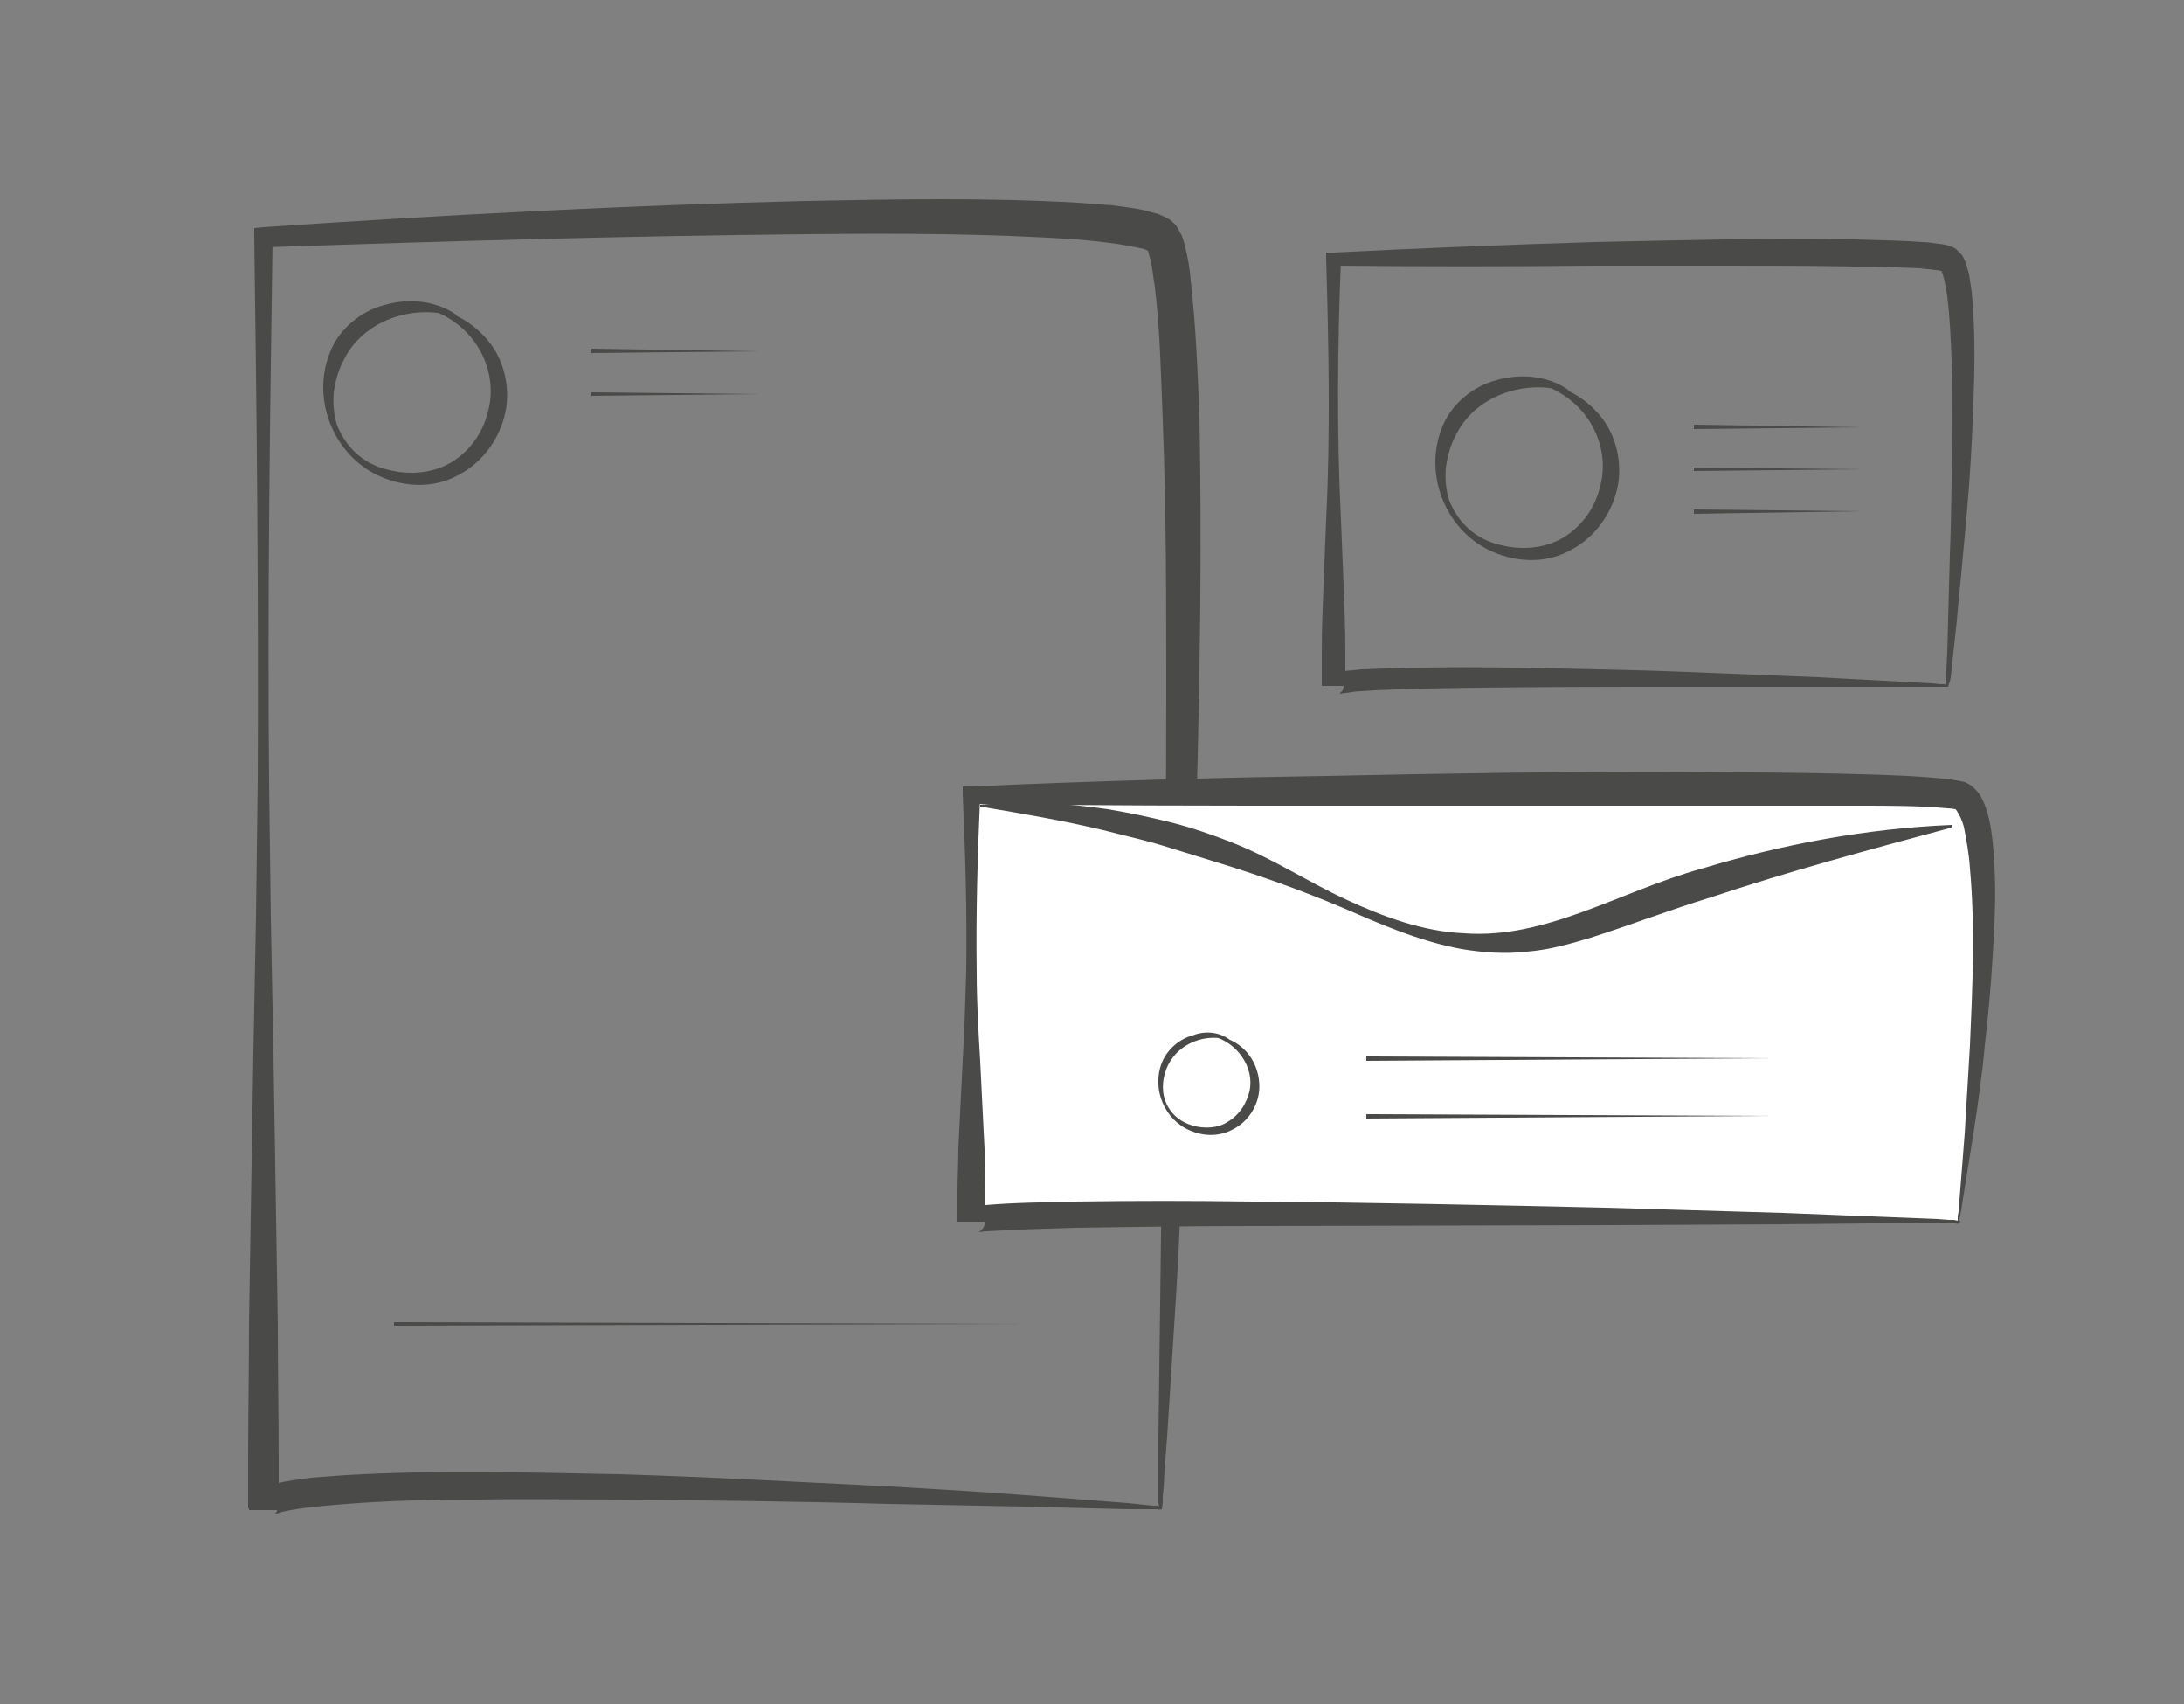
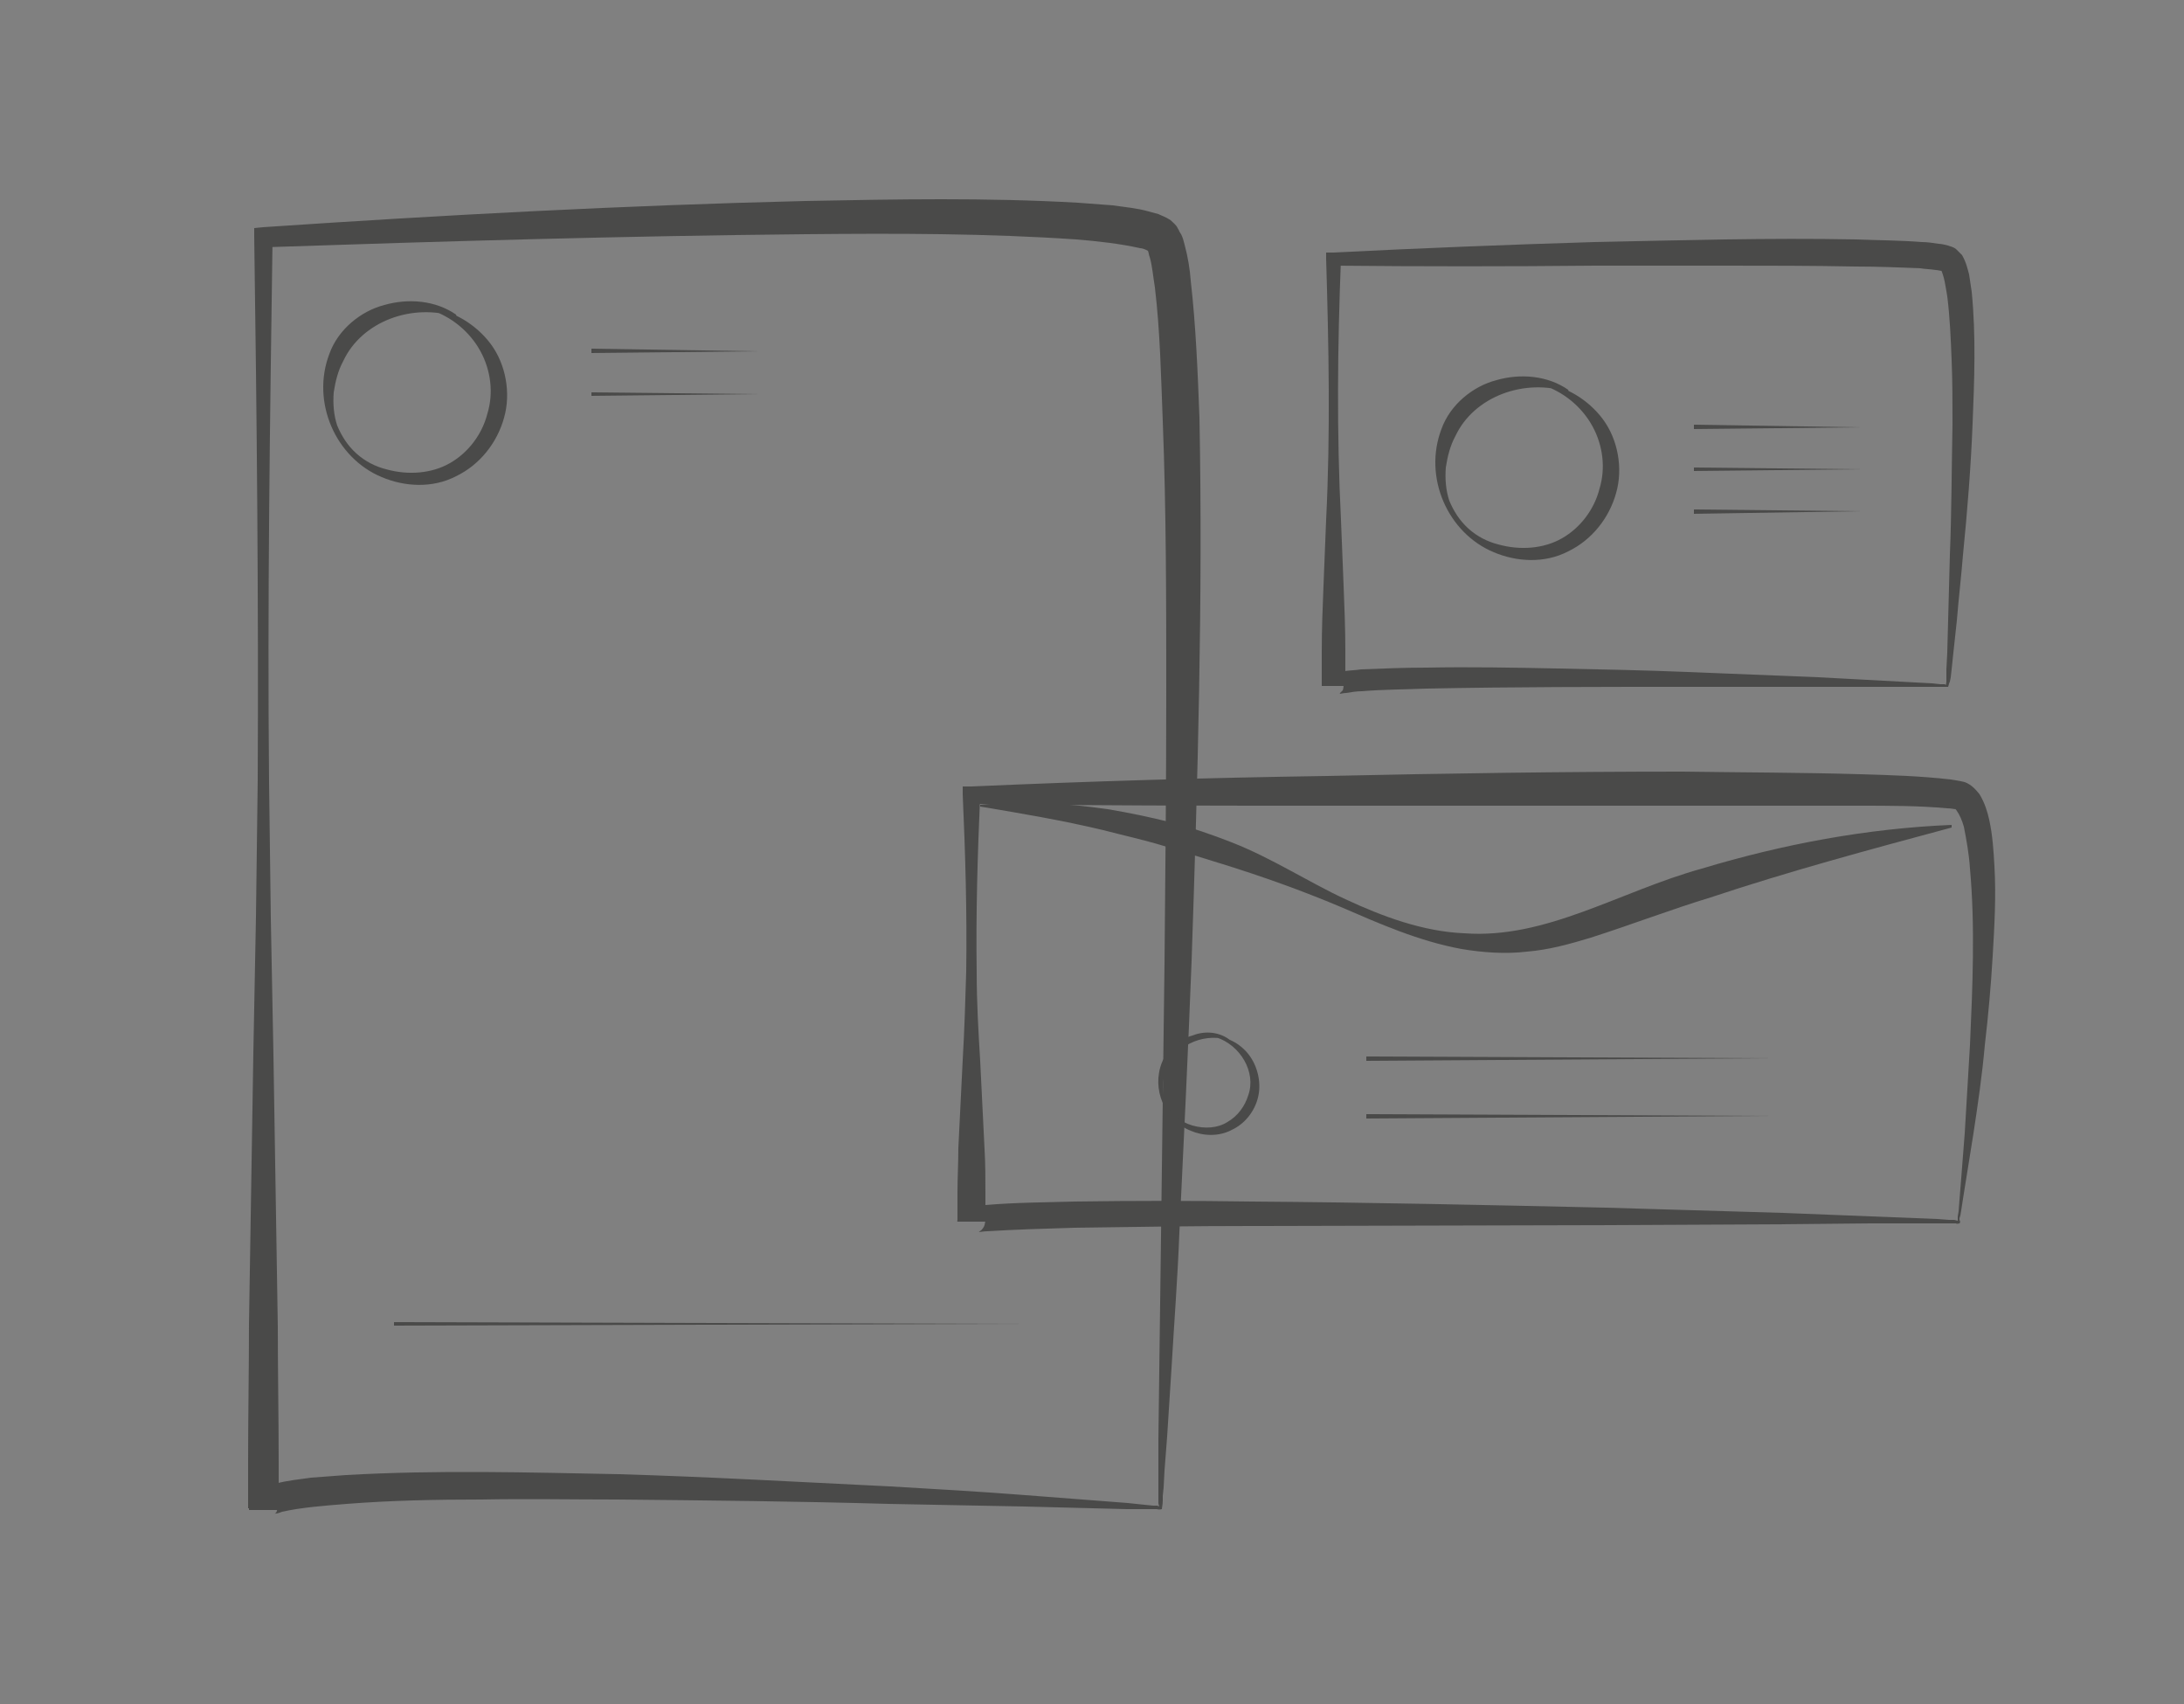
<svg xmlns="http://www.w3.org/2000/svg" version="1.1" id="Capa_1" x="0px" y="0px" viewBox="0 0 250 195" style="enable-background:new 0 0 250 195;" xml:space="preserve">
  <rect x="0" y="0" width="250" height="195" fill="#808080" stroke="none" />
  <style type="text/css">
	.st0{fill:#4A4A49;}
	.st1{fill:#FFFFFF;}
</style>
  <title>imprimer-support-papier-ecocreons</title>
  <g>
    <path class="st0" d="M133,172.7c-0.3,0.1-0.5,0-0.6,0h-0.5h-1H129l-3.9-0.1l-7.8-0.2l-15.6-0.3c-10.4-0.3-20.7-0.4-31.1-0.5   c-5.2,0-10.4-0.1-15.5,0c-5.2,0-10.3,0.1-15.4,0.5c-2.5,0.2-5.2,0.4-7.4,0.9c-0.3,0.1-0.5,0.2-0.7,0.2s-0.3,0.2,0-0.1   c0.1-0.1,0.1-0.3,0.2-0.5c0,0,0-0.1,0-0.2v0.1v0.1c3,0-4.1,0-3.4,0v-0.5v-1v-3.9c0-5.2,0.1-10.4,0.1-15.6l0.5-31.1l0.3-15.6   l0.2-15.6c0.1-20.7-0.1-41.5-0.4-62.2v-1l1-0.1c20.7-1.4,41.4-2.5,62.1-3c10.4-0.2,20.7-0.4,31.2,0.2c1.3,0.1,2.6,0.2,4,0.3   c1.3,0.2,2.7,0.3,4.1,0.7c0.4,0.1,0.7,0.2,1.1,0.3c0.4,0.2,0.8,0.3,1.4,0.7c0.2,0.2,0.7,0.6,0.8,0.9c0.1,0.2,0.2,0.3,0.2,0.4   c0.1,0.1,0.1,0.2,0.2,0.3c0.2,0.4,0.3,0.8,0.4,1.2c0.4,1.5,0.6,2.8,0.7,4.1c0.6,5.3,0.8,10.5,1,15.7c0.4,20.8-0.2,41.5-0.9,62.2   c-0.4,10.4-0.9,20.7-1.4,31.1c-0.2,5.2-0.6,10.3-0.9,15.5l-0.5,7.8l-0.3,3.9l-0.1,1.9l-0.1,1v0.5C133.1,172.2,133,172.5,133,172.7z    M132.7,172.4c0-0.1-0.1-0.2-0.1-0.4v-0.5v-1v-1.9v-3.9l0.1-7.8l0.2-15.5l0.4-31.1c0.1-10.4,0.2-20.7,0.2-31.1   c0-10.3,0-20.7-0.4-31c-0.2-5.1-0.3-10.3-0.9-15.3c-0.2-1.2-0.3-2.5-0.6-3.5c-0.1-0.2-0.1-0.5-0.2-0.7v-0.1c0,0,0-0.1,0,0l0.2,0.2   c0,0-0.2-0.1-0.4-0.2s-0.5-0.2-0.7-0.2c-2.2-0.5-4.8-0.8-7.3-1c-10.2-0.7-20.6-0.7-30.9-0.6c-20.7,0.2-41.4,0.8-62.1,1.5l1-1   c-0.3,20.7-0.6,41.5-0.4,62.2l0.2,15.6l0.3,15.6l0.5,31.1c0,5.2,0.1,10.4,0.1,15.6v3.9v1v0.5c0.7,0-6.4,0-3.4,0v-0.1v-0.1   c0-0.1,0-0.2,0-0.3c0-0.4,0.2-0.7,0.3-0.9c0.3-0.5,0.6-0.6,0.9-0.8c0.2-0.2,0.5-0.3,0.7-0.4c0.4-0.2,0.8-0.3,1.1-0.4   c1.4-0.4,2.8-0.5,4.1-0.7c1.3-0.1,2.6-0.2,4-0.3c10.5-0.6,20.8-0.3,31.2-0.1c10.4,0.3,20.7,0.9,31.1,1.4c5.2,0.3,10.4,0.6,15.5,1   l7.8,0.6l3.9,0.3l1.9,0.2l1,0.1h0.5C132.5,172.4,132.7,172.3,132.7,172.4z" />
  </g>
  <g>
    <path class="st0" d="M52.3,36.3c-5.1-1.7-10.9,0.5-13,5c-0.6,1.1-0.9,2.3-1.1,3.6c-0.1,1.3,0,2.6,0.4,3.8c0.5,1.2,1.2,2.3,2.2,3.2   s2.2,1.5,3.4,1.8c2.5,0.7,5.2,0.5,7.3-0.7s3.7-3.3,4.3-5.7c0.7-2.3,0.4-4.9-0.8-7.1c-1.2-2.2-3.3-4-5.9-4.8v-0.2   c2.7,0.3,5.4,1.9,7.1,4.2c1.7,2.3,2.3,5.6,1.5,8.4c-0.8,2.9-2.8,5.4-5.5,6.7c-2.7,1.4-5.9,1.2-8.5,0.1c-5.3-2.2-8.1-8.6-6-14.1   c1-2.8,3.6-4.9,6.3-5.6c2.8-0.8,5.9-0.5,8.2,1.1L52.3,36.3z" />
  </g>
  <g>
    <g>
      <path class="st0" d="M223,78.6c-0.1,0-0.1,0-0.2,0h-0.1h-0.2H222h-0.9h-1.9h-3.7H208h-14.9c-9.9,0-19.9,0-29.8,0.2    c-2.5,0.1-5,0.1-7.4,0.3c-0.6,0-1.2,0.1-1.8,0.2c-0.3,0-0.6,0.1-0.8,0.1h-0.1c0,0,0,0,0.1,0c0,0,0.1,0,0.1-0.1    c0.1-0.1,0.2-0.2,0.3-0.3c0.1-0.2,0.1-0.7,0.1-0.5l0,0c-5.1,0-1.4,0-2.5,0v-0.1v-0.2v-3.7c0-2.5,0.1-5,0.2-7.5l0.3-7.5    c0.5-10,0.3-19.9,0-29.9v-0.7h0.8c10-0.5,19.9-0.9,29.9-1.2c10-0.2,19.9-0.5,30-0.3c2.5,0.1,5,0.1,7.5,0.3c0.6,0,1.3,0.1,1.9,0.2    c0.3,0,0.7,0.1,1.1,0.2c0.2,0.1,0.5,0.1,0.9,0.4c0.3,0.3,0.5,0.5,0.7,0.7c0.5,0.9,0.6,1.5,0.8,2.2c0.1,0.7,0.2,1.3,0.3,2    c0.5,5.1,0.3,10.1,0.1,15.1s-0.6,10-1.1,15c-0.2,2.5-0.5,5-0.7,7.5l-0.4,3.7l-0.2,1.9l-0.1,0.9l-0.1,0.5    C223.1,78.2,223.1,78.3,223,78.6z M222.8,78.4c-0.1,0,0-0.2,0-0.4v-0.5v-0.9l0.1-1.9L223,71l0.2-7.5c0.2-5,0.2-10,0.3-14.9    c0-2.5,0-5-0.1-7.4c-0.1-2.5-0.2-4.9-0.5-7.3c-0.1-0.6-0.2-1.2-0.3-1.7s-0.3-1.1-0.4-1.3l0,0c0.2,0.1,0.1,0.1,0.1,0.1    c-0.2,0-0.5-0.1-0.7-0.1c-0.6-0.1-1.2-0.1-1.8-0.2c-2.4-0.1-4.9-0.2-7.4-0.2c-5-0.1-9.9-0.1-14.9-0.1h-14.9    c-10,0.1-19.9,0.1-29.9,0l0.8-0.8c-0.4,10-0.5,19.9,0,29.9l0.3,7.5c0.1,2.5,0.2,5,0.2,7.5v3.7v0.2v0.1c-1.1,0,2.5,0-2.5,0l0,0    c0,0.1,0-0.4,0.1-0.6s0.2-0.3,0.3-0.4s0.1-0.1,0.2-0.2c0.2-0.1,0.2-0.1,0.3-0.2s0.3-0.1,0.4-0.1c0.4-0.1,0.7-0.1,1.1-0.2    c0.7-0.1,1.3-0.1,1.9-0.2c2.5-0.1,5-0.2,7.5-0.2c5-0.1,10,0,15,0.1s10,0.2,14.9,0.4c5,0.2,9.9,0.4,14.9,0.6l7.5,0.4l3.7,0.2    l1.9,0.1l0.9,0.1h0.5L222.8,78.4L222.8,78.4C222.8,78.3,222.8,78.4,222.8,78.4z" />
    </g>
    <g>
      <path class="st0" d="M179.6,44.9c-5.1-1.7-10.9,0.5-13,5c-0.6,1.1-0.9,2.3-1.1,3.6c-0.1,1.3,0,2.6,0.4,3.8    c0.5,1.2,1.2,2.3,2.2,3.2s2.2,1.5,3.4,1.8c2.5,0.7,5.2,0.5,7.3-0.7s3.7-3.3,4.3-5.7c0.7-2.3,0.4-4.9-0.8-7.1    c-1.2-2.2-3.3-4-5.9-4.8v-0.2c2.7,0.3,5.4,1.9,7.1,4.2c1.7,2.3,2.3,5.6,1.5,8.4c-0.8,2.9-2.8,5.4-5.5,6.7    c-2.7,1.4-5.9,1.2-8.5,0.1c-5.3-2.2-8.1-8.6-6-14.1c1-2.8,3.6-4.9,6.3-5.6c2.8-0.8,5.9-0.5,8.2,1.1L179.6,44.9z" />
    </g>
    <g>
      <polygon class="st0" points="193.9,48.6 212.9,48.9 193.9,49.1   " />
    </g>
    <g>
      <polygon class="st0" points="193.9,53.5 212.9,53.7 193.9,53.9   " />
    </g>
    <g>
      <polygon class="st0" points="193.9,58.3 212.9,58.5 193.9,58.8   " />
    </g>
  </g>
  <g>
-     <path class="st1" d="M224.2,139.8c0,0-113.1-1.9-113.1,0s0-48.8,0-48.8s106.6-1.8,113.1,0S224.2,139.8,224.2,139.8z" />
    <path class="st0" d="M224.3,140c-0.1,0-0.3,0.1-0.4,0h-0.3H223h-1.3h-2.5h-5.1l-10.1,0.1l-20.3,0.1l-40.5,0.1   c-6.7,0-13.5,0.1-20.2,0.2c-3.4,0.1-6.8,0.2-10,0.4c-0.4,0-0.8,0.1-1.1,0.1c0,0-0.1,0,0.1,0c0.1,0,0.1-0.1,0.3-0.2   c0.1-0.1,0.3-0.3,0.4-0.6c0.1-0.5,0.1-0.5,0.1-0.5c2.9,0-3.9,0-3.2,0l0,0v-0.1V139v-2.5c0-1.7,0.1-3.4,0.1-5.1l0.5-10.1   c0.2-3.4,0.3-6.8,0.4-10.1c0.1-6.8-0.1-13.5-0.4-20.3V90h1c13.6-0.6,27.1-1,40.7-1.2c13.6-0.3,27.2-0.5,40.7-0.5   c6.8,0.1,13.6,0.1,20.4,0.3c3.4,0.1,6.8,0.2,10.3,0.6c0.5,0.1,0.8,0.1,1.6,0.3c0.8,0.3,1.3,0.9,1.7,1.4c0.6,1,0.9,2,1.1,2.9   c0.4,1.8,0.5,3.6,0.6,5.3c0.2,3.5,0,6.9-0.2,10.3s-0.5,6.8-0.9,10.2c-0.3,3.4-0.8,6.8-1.3,10.1l-0.8,5l-0.4,2.5l-0.2,1.3l-0.1,0.6   l-0.1,0.3v0.2C224.4,139.8,224.4,139.9,224.3,140z M224.1,139.7C224.1,139.7,224,139.7,224.1,139.7v-0.2v-0.3l0.1-0.6l0.1-1.3   l0.2-2.5l0.4-5.1c0.2-3.4,0.4-6.8,0.6-10.1c0.3-6.7,0.6-13.6,0-20.2c-0.1-1.6-0.4-3.3-0.7-4.8c-0.2-0.7-0.5-1.4-0.8-1.8   c-0.1-0.2-0.3-0.3-0.2-0.2c0,0-0.5-0.1-0.9-0.1c-3.2-0.3-6.7-0.3-10-0.3c-6.8,0-13.5,0-20.3,0h-40.7c-13.6,0-27.1,0-40.7-0.2l1-1   c-0.3,6.8-0.5,13.5-0.4,20.3c0,3.4,0.2,6.8,0.4,10.1l0.5,10.1c0.1,1.7,0.1,3.4,0.1,5.1v2.5v0.6v0.1l0,0c0.7,0-6.1,0-3.2,0   c0,0-0.1,0,0.1-0.5c0.1-0.4,0.3-0.6,0.4-0.7c0.2-0.2,0.4-0.3,0.5-0.3c0.4-0.2,0.5-0.2,0.7-0.2c0.6-0.1,1-0.2,1.5-0.2   c3.5-0.3,6.8-0.3,10.2-0.4c6.8-0.1,13.5-0.1,20.3,0c13.5,0.1,27,0.4,40.5,0.7c6.8,0.2,13.5,0.4,20.3,0.6l10.1,0.4l5.1,0.2l2.5,0.1   l1.3,0.1h0.6L224.1,139.7C224,139.7,224,139.7,224.1,139.7z" />
  </g>
  <g>
    <polygon class="st0" points="45.1,151.3 116.6,151.5 45.1,151.7  " />
  </g>
  <g>
    <polygon class="st0" points="67.7,44.9 86.7,45.1 67.7,45.3  " />
  </g>
  <g>
    <polygon class="st0" points="156.4,120.9 202.4,121.1 156.4,121.4  " />
  </g>
  <g>
    <polygon class="st0" points="156.4,127.5 202.4,127.7 156.4,128  " />
  </g>
  <g>
    <polygon class="st0" points="67.7,39.9 86.7,40.2 67.7,40.4  " />
  </g>
  <g>
    <path class="st0" d="M112.2,92.1c4.8-0.5,9.7-0.2,14.6,0.5c2.4,0.4,4.8,0.9,7.2,1.5c2.4,0.6,4.7,1.4,7,2.3c4.6,1.8,8.7,4.5,13,6.5   s8.9,3.7,13.6,3.9c9.4,0.7,17.8-4.8,27.2-7.4c9.3-2.8,18.9-4.6,28.6-5v0.3c-9.3,2.5-18.6,5-27.6,8c-4.6,1.4-9,3.1-13.7,4.6   c-2.3,0.7-4.8,1.4-7.3,1.6c-2.5,0.3-5.1,0.1-7.5-0.3c-4.9-0.9-9.4-2.9-13.8-4.8c-4.5-1.9-9-3.5-13.5-4.9c-2.3-0.7-4.5-1.4-6.8-2.1   s-4.6-1.2-6.9-1.8c-4.6-1.1-9.3-1.9-14.1-2.7V92.1z" />
  </g>
  <g>
    <path class="st0" d="M140.9,119.1c-2.8-1-6,0.3-7.2,2.8c-0.6,1.2-0.8,2.8-0.3,4.1c0.5,1.4,1.7,2.4,3.1,2.8c1.4,0.4,2.9,0.3,4-0.4   c1.2-0.7,2-1.8,2.4-3.1c0.9-2.6-0.9-5.7-3.7-6.6v-0.1c1.5,0.1,3,1,3.9,2.3s1.3,3.1,0.9,4.7c-0.4,1.6-1.5,3-3,3.7   c-1.5,0.8-3.3,0.7-4.7,0.1c-3-1.2-4.5-4.8-3.3-7.8c0.6-1.5,2-2.7,3.5-3.1C138,117.9,139.7,118.1,140.9,119.1L140.9,119.1z" />
  </g>
</svg>